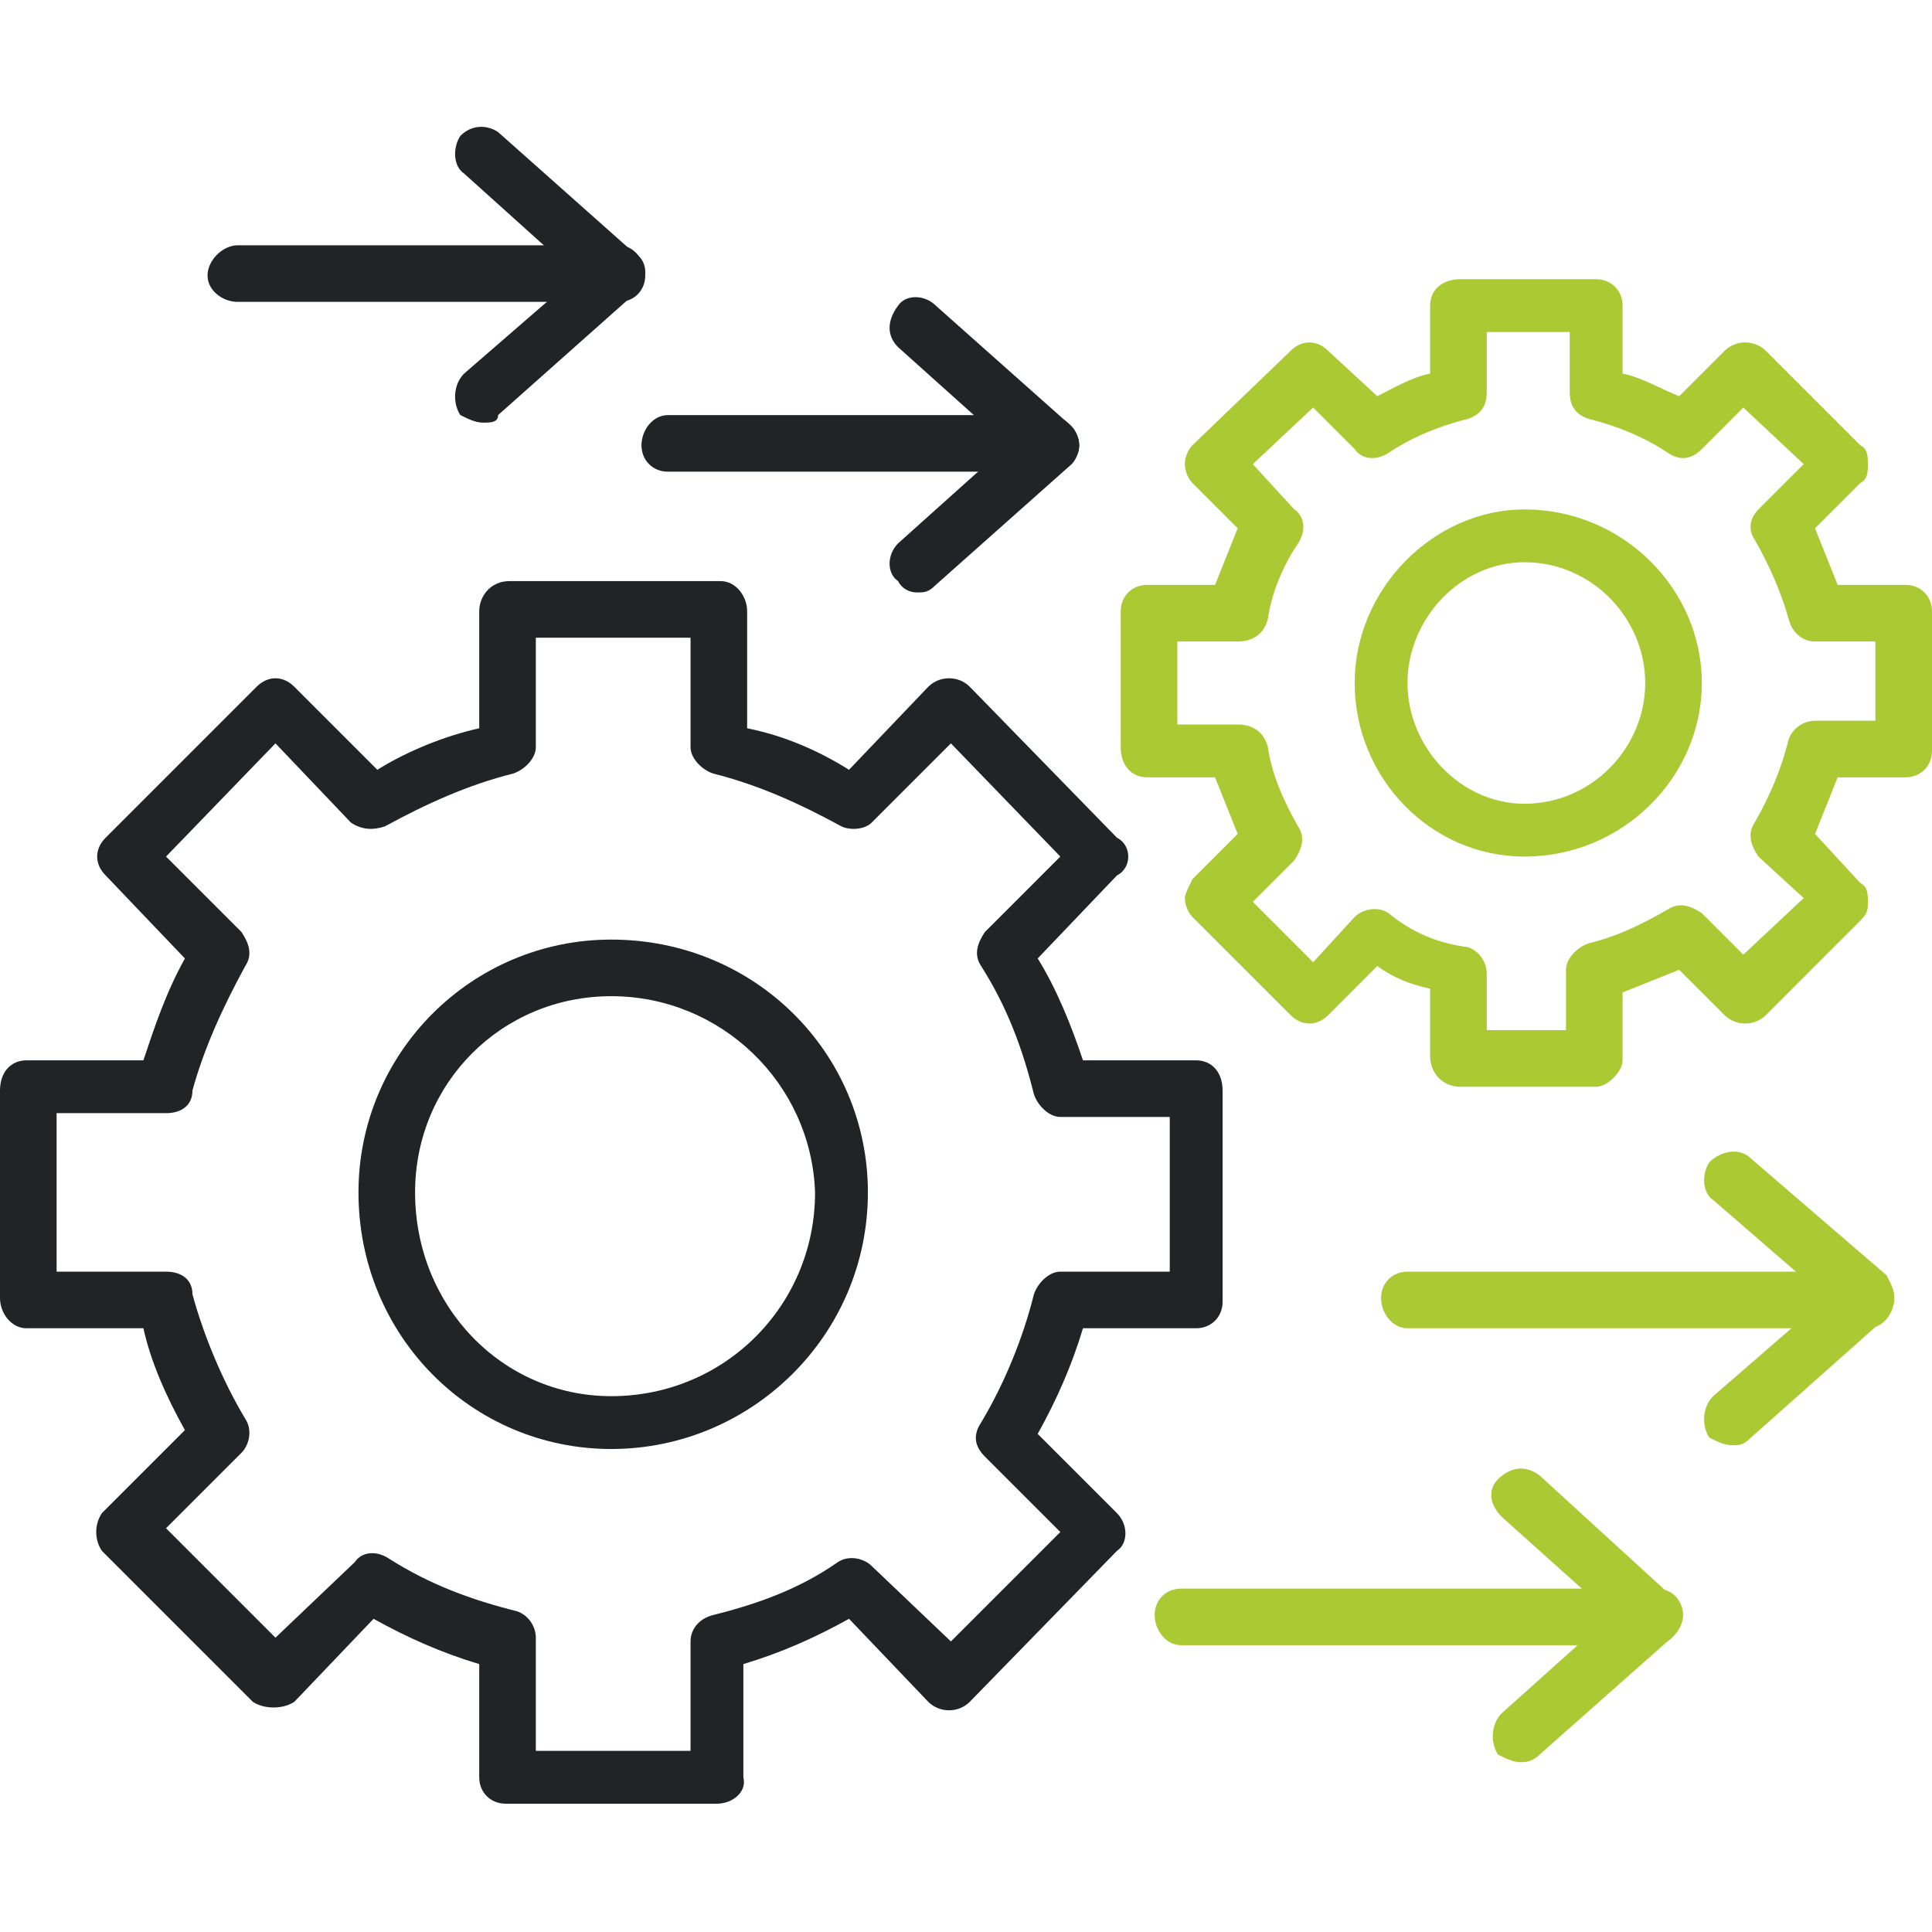
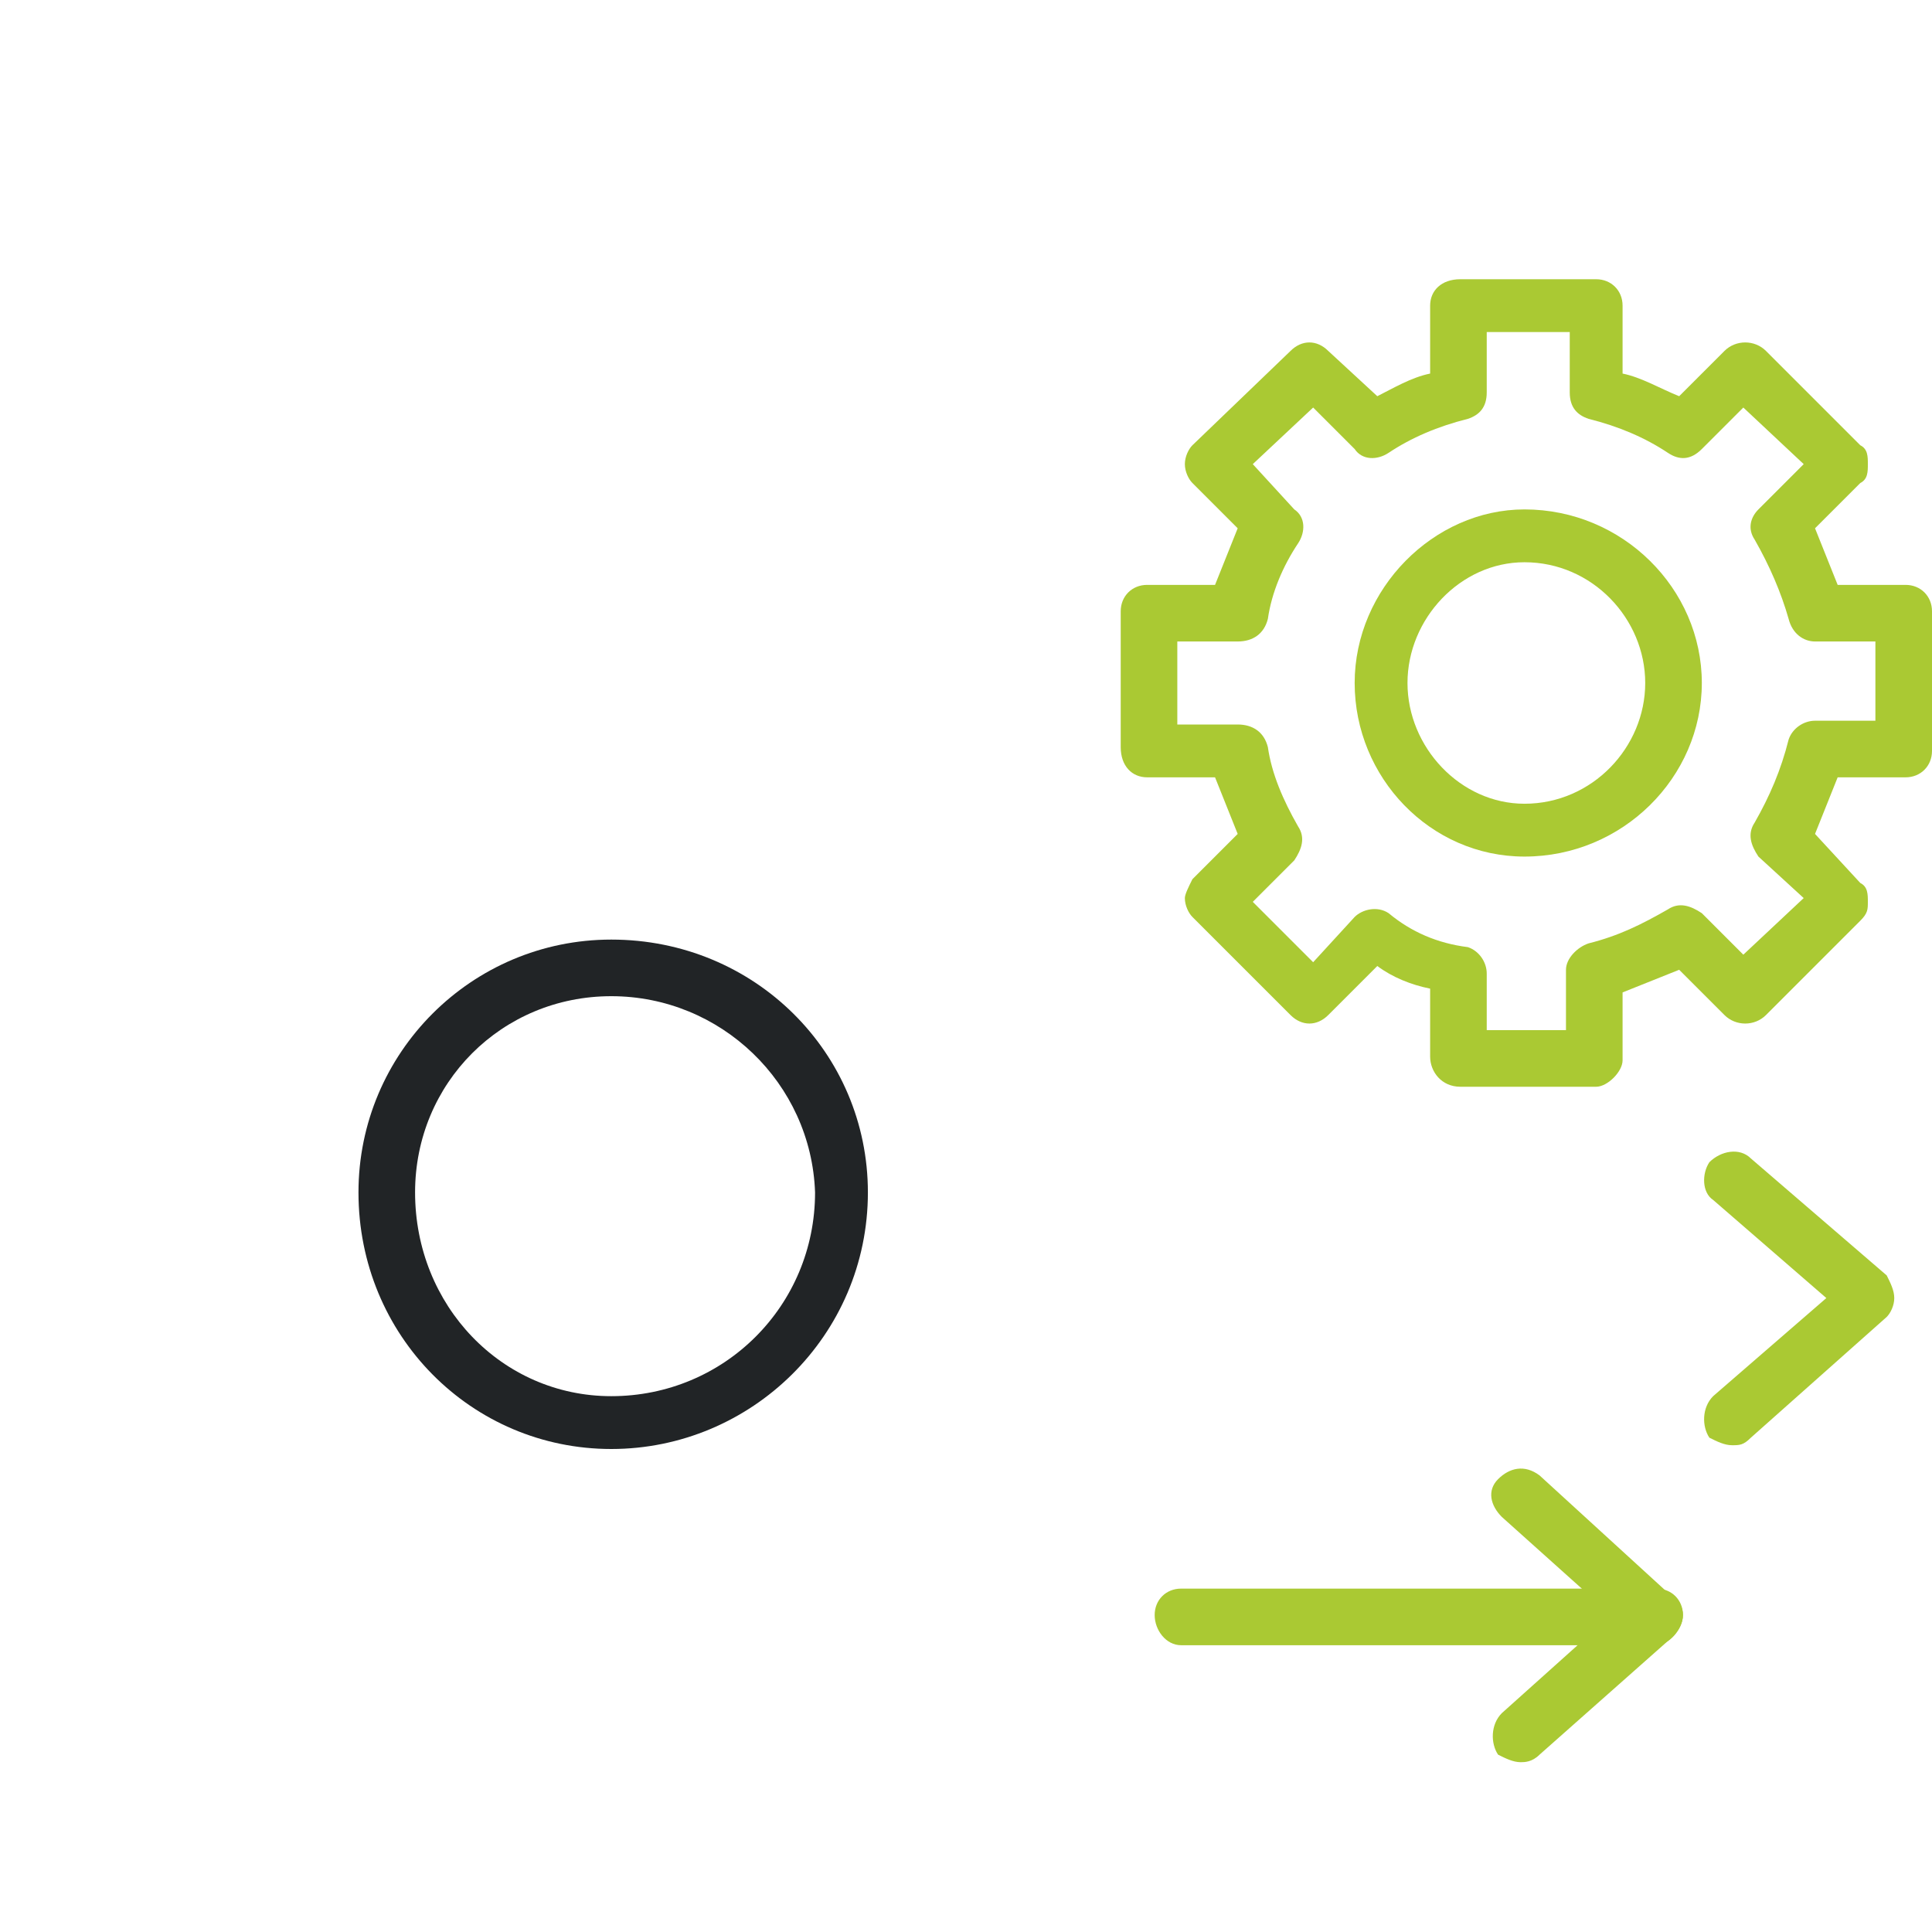
<svg xmlns="http://www.w3.org/2000/svg" version="1.1" width="512" height="512" x="0" y="0" viewBox="0 0 512 512" style="enable-background:new 0 0 512 512" xml:space="preserve" class="">
  <g>
    <path fill="#212426" d="M162 384c-37 0-67-30-67-68 0-37 30-67 67-67 38 0 68 30 68 67 0 38-31 68-68 68zm0-120c-29 0-52 23-52 52 0 30 23 54 52 54 30 0 54-24 54-54-1-29-25-52-54-52z" data-original="#336666" />
-     <path fill="#212426" d="M190 478h-56c-4 0-7-3-7-7v-30c-10-3-19-7-28-12l-21 22c-3 2-8 2-11 0l-40-40c-2-3-2-7 0-10l22-22c-5-9-9-18-11-27H7c-4 0-7-4-7-8v-55c0-5 3-8 7-8h31c3-9 6-18 11-27l-21-22c-3-3-3-7 0-10l40-40c3-3 7-3 10 0l22 22c8-5 18-9 27-11v-31c0-4 3-8 8-8h56c4 0 7 4 7 8v31c10 2 19 6 27 11l21-22c3-3 8-3 11 0l39 40c2 1 3 3 3 5s-1 4-3 5l-21 22c5 8 9 18 12 27h30c4 0 7 3 7 8v56c0 4-3 7-7 7h-30c-3 10-7 19-12 28l21 21c3 3 3 8 0 10l-39 40c-3 3-8 3-11 0l-21-22c-9 5-18 9-28 12v30c1 4-3 7-7 7zm-49-14h42v-29c0-3 2-6 6-7 12-3 23-7 33-14 3-2 7-1 9 1l21 20 29-29-20-20c-3-3-3-6-1-9 6-10 11-22 14-34 1-3 4-6 7-6h29v-41h-29c-3 0-6-3-7-6-3-12-7-23-14-34-2-3-1-6 1-9l20-20-29-30-21 21c-2 2-6 2-8 1-11-6-22-11-34-14-3-1-6-4-6-7v-29h-41v29c0 3-3 6-6 7-12 3-23 8-34 14-3 1-6 1-9-1l-20-21-29 30 20 20c2 3 3 6 1 9-6 11-11 22-14 33 0 4-3 6-7 6H15v42h29c4 0 7 2 7 6 3 11 8 23 14 33 2 3 1 7-1 9l-20 20 29 29 21-20c2-3 6-3 9-1 11 7 22 11 34 14 3 1 5 4 5 7v30z" data-original="#336666" />
    <path fill="#aac933" d="M404 227c-25 0-45-21-45-46s21-46 45-46c26 0 47 21 47 46s-21 46-47 46zm0-78c-17 0-31 15-31 32s14 32 31 32c18 0 32-15 32-32s-14-32-32-32z" data-original="#d50060" class="" />
    <path fill="#aac933" d="M423 288h-36c-5 0-8-4-8-8v-18c-5-1-10-3-14-6l-13 13c-3 3-7 3-10 0l-26-26c-1-1-2-3-2-5 0-1 1-3 2-5l12-12-6-15h-18c-4 0-7-3-7-8v-36c0-4 3-7 7-7h18l6-15-12-12c-1-1-2-3-2-5s1-4 2-5l26-25c3-3 7-3 10 0l13 12c4-2 9-5 14-6V81c0-4 3-7 8-7h36c4 0 7 3 7 7v18c5 1 10 4 15 6l12-12c3-3 8-3 11 0l25 25c2 1 2 3 2 5s0 4-2 5l-12 12 6 15h18c4 0 7 3 7 7v37c0 4-3 7-7 7h-18l-6 15 12 13c2 1 2 3 2 5s0 3-2 5l-25 25c-3 3-8 3-11 0l-12-12-15 6v18c0 3-4 7-7 7zm-29-15h21v-16c0-3 3-6 6-7 8-2 14-5 21-9 3-2 6-1 9 1l11 11 16-15-12-11c-2-3-3-6-1-9 4-7 7-14 9-22 1-3 4-5 7-5h16v-21h-16c-3 0-6-2-7-6-2-7-5-14-9-21-2-3-1-6 1-8l12-12-16-15-11 11c-3 3-6 3-9 1-6-4-13-7-21-9-3-1-5-3-5-7V88h-22v16c0 4-2 6-5 7-8 2-15 5-21 9-3 2-7 2-9-1l-11-11-16 15 11 12c3 2 3 6 1 9-4 6-7 13-8 20-1 4-4 6-8 6h-16v22h16c4 0 7 2 8 6 1 7 4 14 8 21 2 3 1 6-1 9l-11 11 16 16 11-12c2-2 6-3 9-1 6 5 13 8 21 9 3 1 5 4 5 7z" data-original="#d50060" class="" />
    <g fill="#366">
-       <path d="M279 125H177c-4 0-7-3-7-7s3-8 7-8h101c4 0 8 4 8 8s-4 7-7 7z" fill="#212426" data-original="#336666" />
-       <path d="M243 157c-2 0-4-1-5-3-3-2-3-7 0-10l29-26-29-26c-3-3-3-7 0-11 2-3 7-3 10 0l36 32c1 1 2 3 2 5s-1 4-2 5l-36 32c-2 2-3 2-5 2zM164 80H63c-4 0-8-3-8-7s4-8 8-8h101c4 0 7 4 7 8s-3 7-7 7z" fill="#212426" data-original="#336666" />
-       <path d="M128 112c-2 0-4-1-6-2-2-3-2-8 1-11l30-26-30-27c-3-2-3-7-1-10 3-3 7-3 10-1l36 32c2 1 3 3 3 5s-1 4-3 6l-36 32c0 2-2 2-4 2z" fill="#212426" data-original="#336666" />
-     </g>
-     <path fill="#aac933" d="M495 352H373c-4 0-7-4-7-8s3-7 7-7h122c4 0 7 3 7 7s-3 8-7 8z" data-original="#d50060" class="" />
+       </g>
    <path fill="#aac933" d="M459 383c-2 0-4-1-6-2-2-3-2-8 1-11l30-26-30-26c-3-2-3-7-1-10 3-3 8-4 11-1l36 31c1 2 2 4 2 6s-1 4-2 5l-36 32c-2 2-3 2-5 2zM439 436H313c-4 0-7-4-7-8s3-7 7-7h126c4 0 7 3 7 7s-4 8-7 8z" data-original="#d50060" class="" />
    <path fill="#aac933" d="M403 467c-2 0-4-1-6-2-2-3-2-8 1-11l29-26-29-26c-3-3-4-7-1-10s7-4 11-1l35 32c2 1 3 3 3 5s-1 4-3 6l-35 31c-2 2-4 2-5 2z" data-original="#d50060" class="" />
  </g>
</svg>